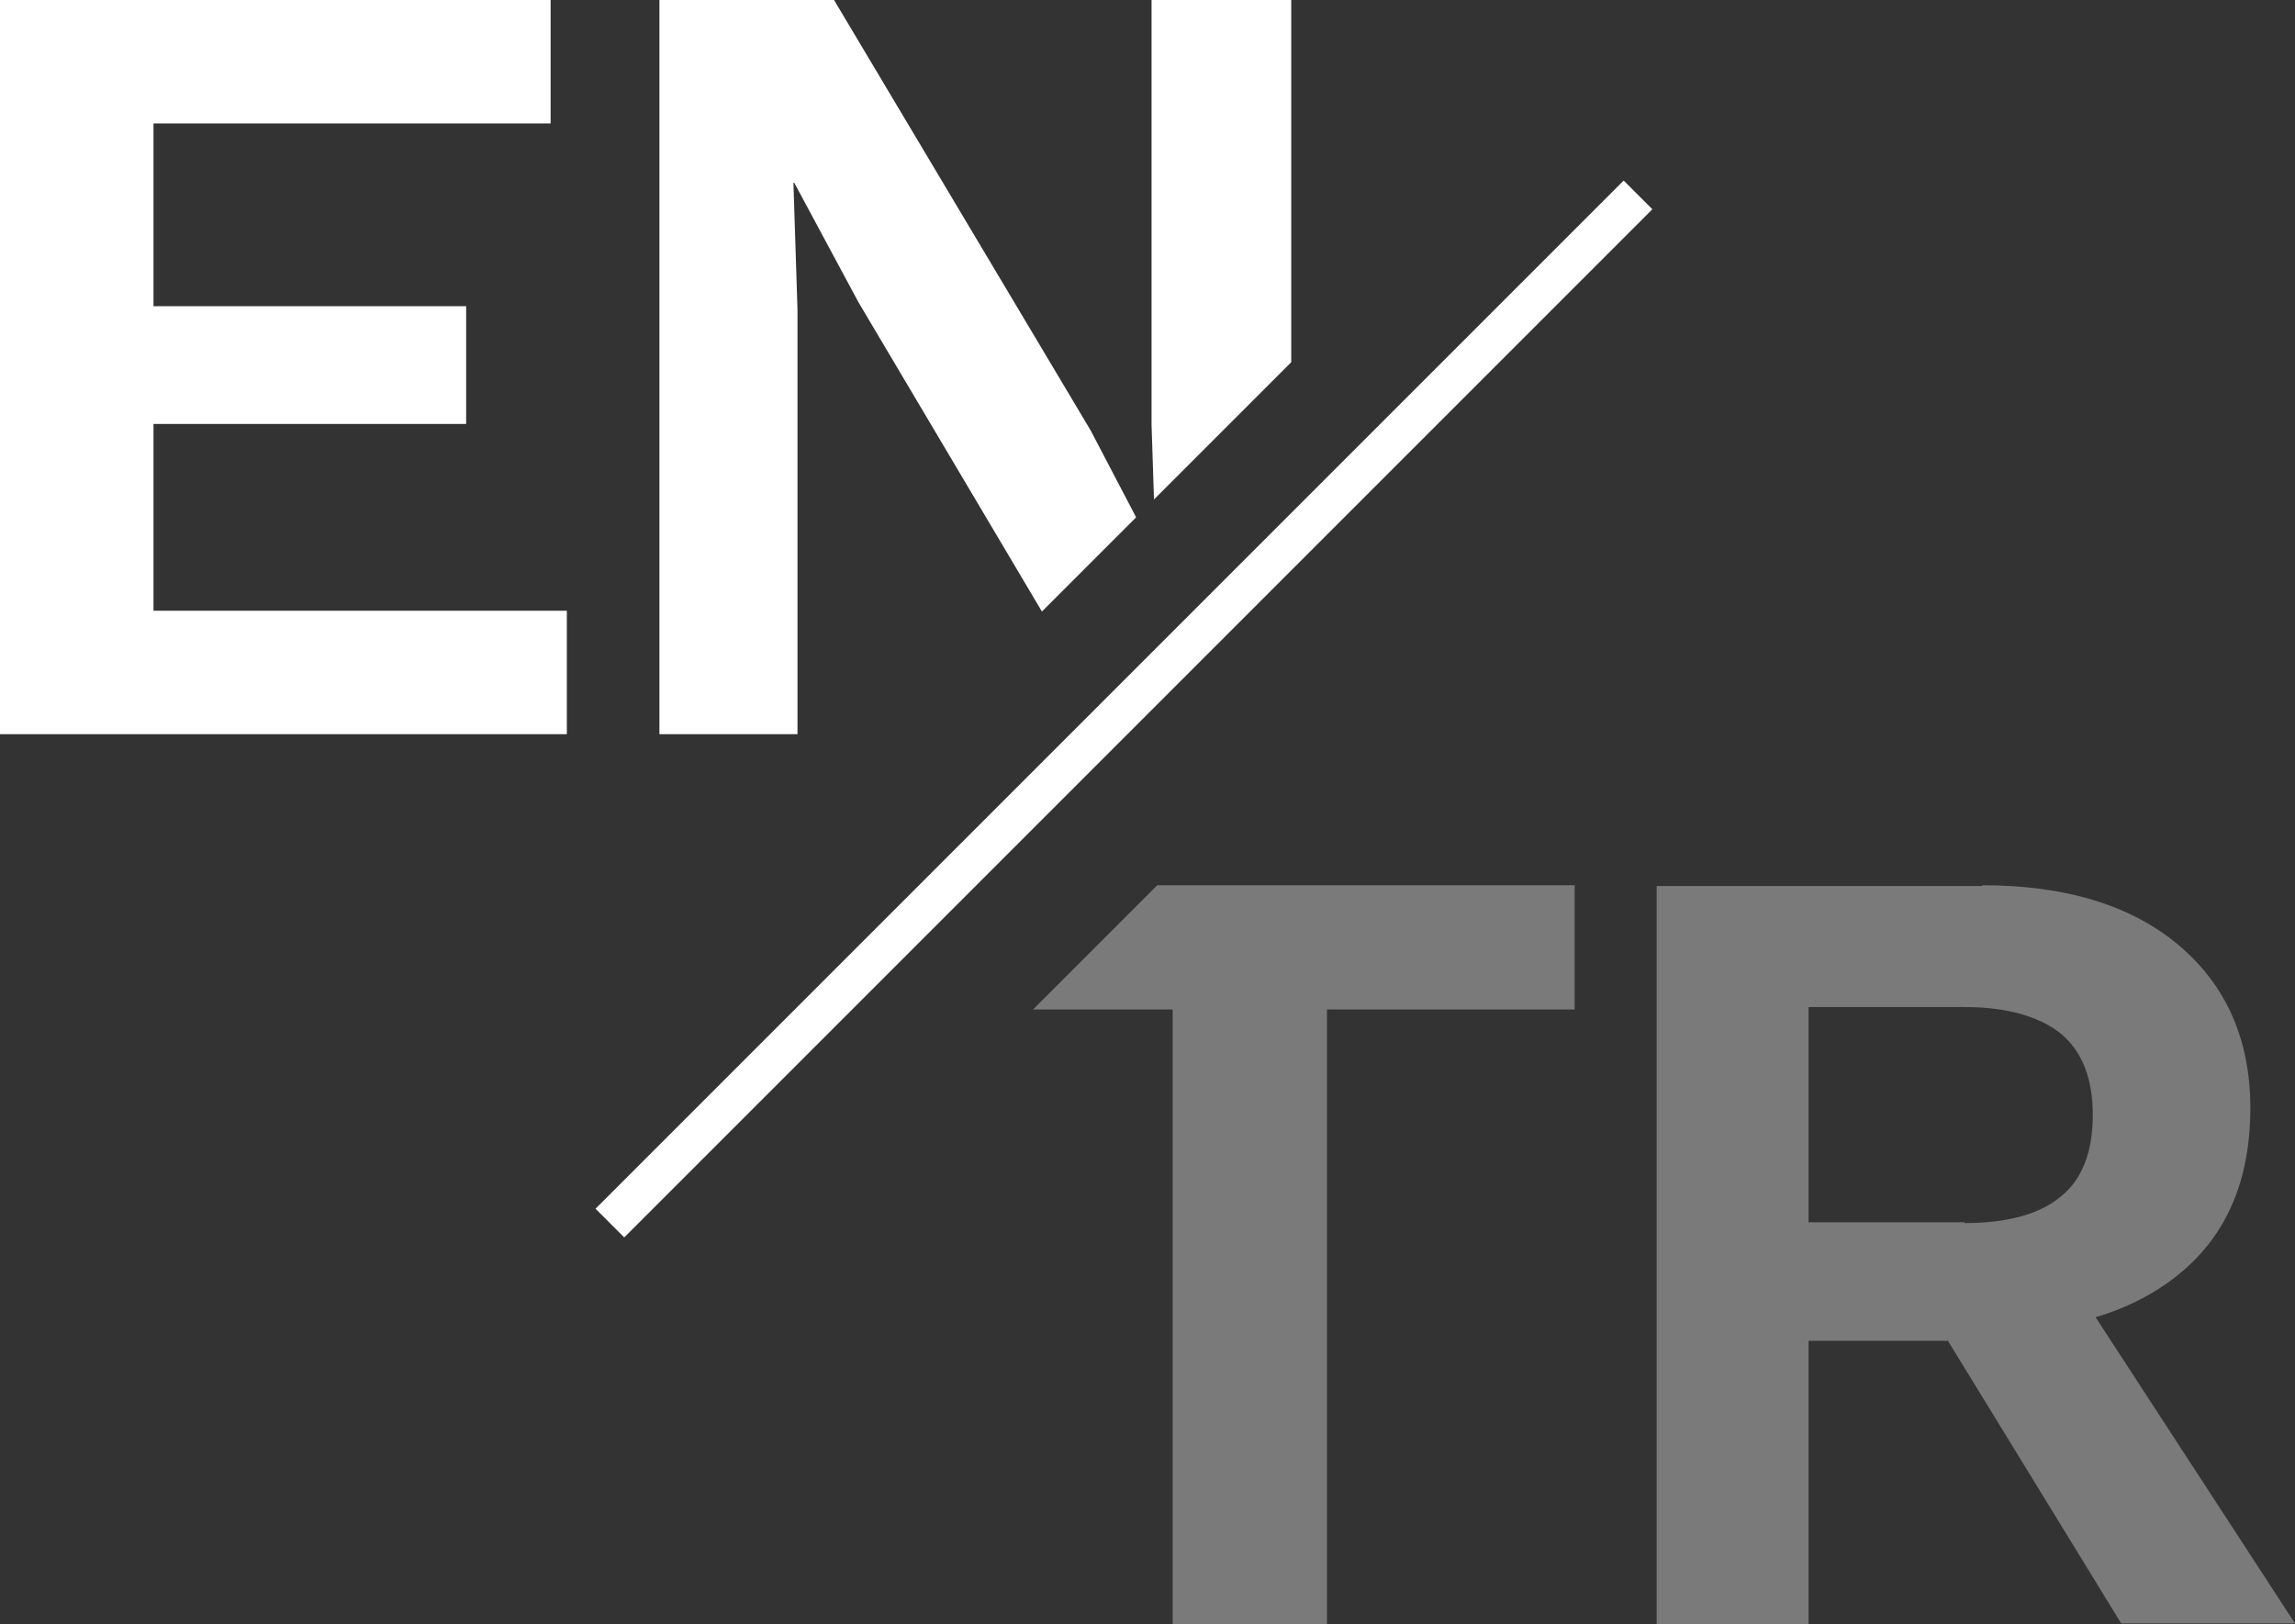
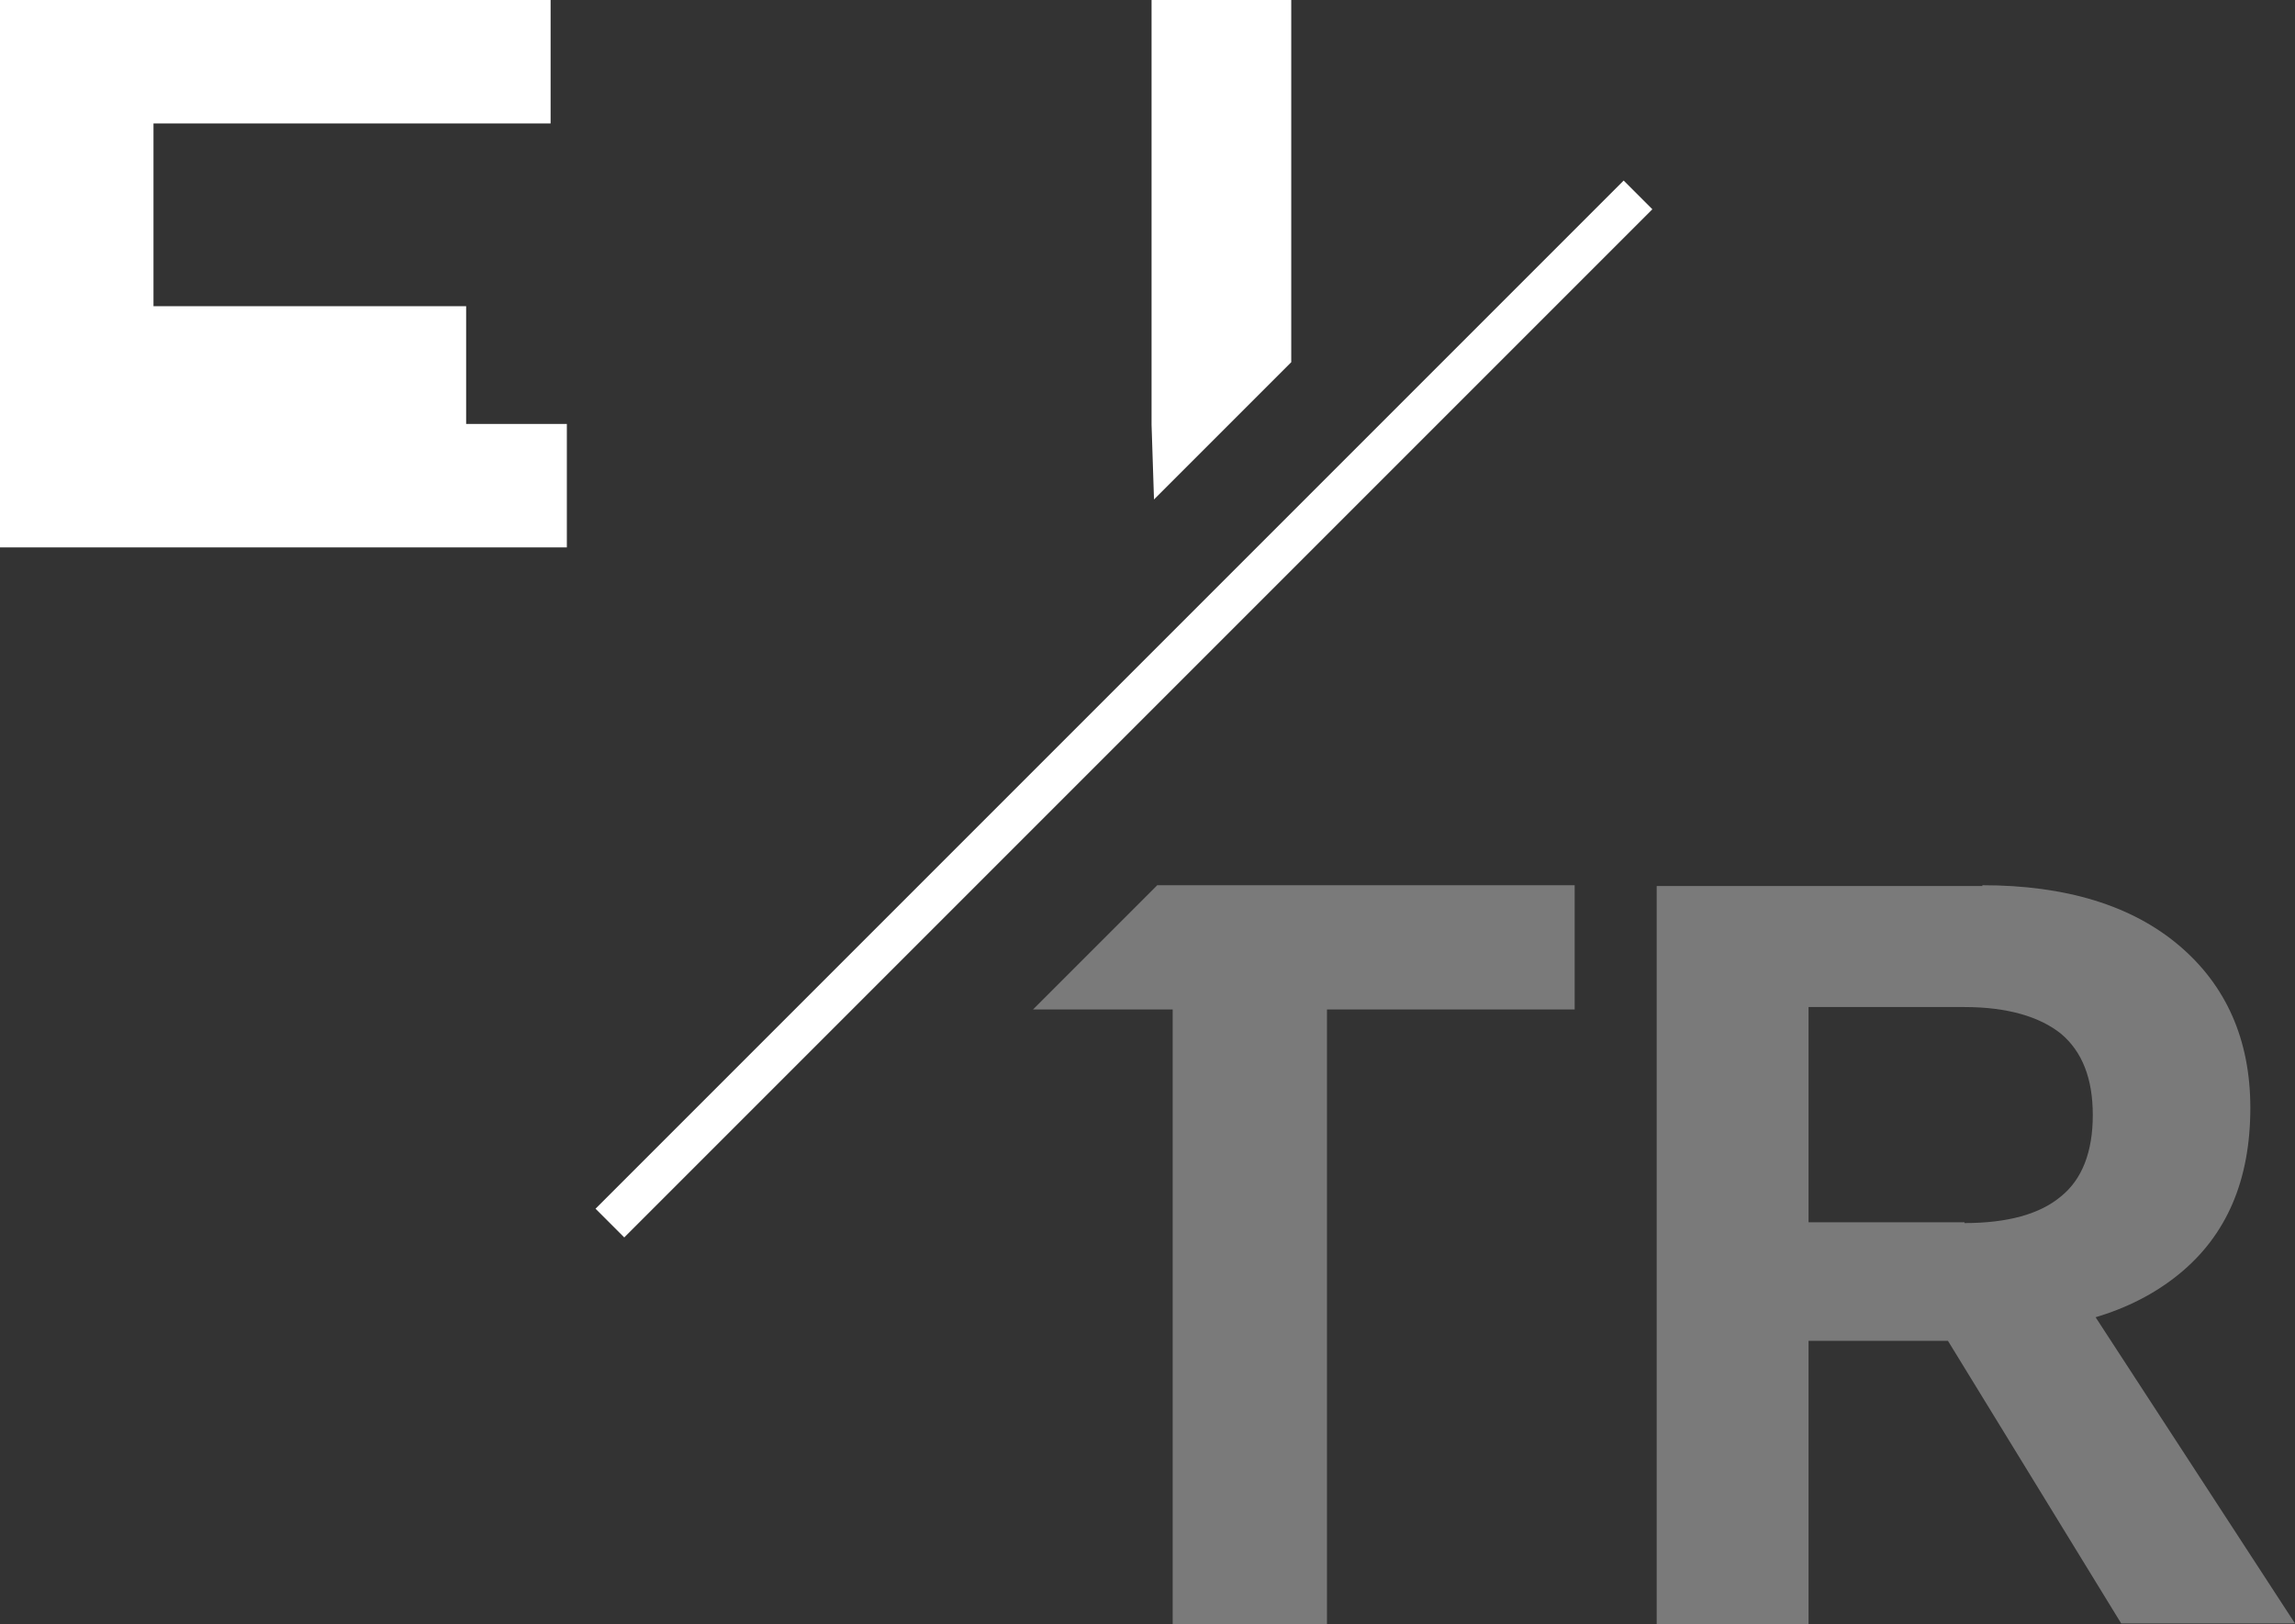
<svg xmlns="http://www.w3.org/2000/svg" id="Layer_2" viewBox="0 0 28.26 20">
  <rect x="0" y="0" width="28.26" height="20" fill="#333333" stroke="none" />
  <defs>
    <style>.cls-1,.cls-2{fill:#fff;}.cls-3{fill:none;stroke:#fff;stroke-miterlimit:10;stroke-width:.5px;}.cls-2{opacity:.35;}</style>
  </defs>
  <g id="Layer_1-2">
    <g>
      <path class="cls-2" d="m24.41,10.9c1.03,0,1.84.25,2.42.74.58.49.88,1.16.88,2,0,.89-.29,1.57-.88,2.05s-1.39.71-2.41.71l-.19.11h-1.96v3.49h-1.87v-9.09h4.01Zm-.22,4.16c.53,0,.93-.11,1.19-.33.26-.21.39-.55.39-1s-.13-.78-.39-1c-.26-.21-.66-.33-1.19-.33h-1.92v2.65h1.92Zm1.12.4l2.95,4.53h-2.14l-2.44-3.98s1.63-.55,1.63-.55Z" />
-       <path class="cls-1" d="m0,9.04V0h6.78v1.52H1.89v2.25h3.85v1.45H1.89v2.3h5.09v1.52H0Z" />
+       <path class="cls-1" d="m0,9.04V0h6.78v1.52H1.89v2.25h3.85v1.45H1.89h5.09v1.52H0Z" />
      <polygon class="cls-2" points="12.72 12.43 14.44 12.43 14.44 20 16.34 20 16.34 12.43 19.39 12.43 19.39 10.9 14.25 10.9 12.72 12.43" />
      <g>
-         <polygon class="cls-1" points="9.82 3.81 9.77 2.25 9.78 2.25 10.57 3.72 12.83 7.53 13.99 6.37 13.43 5.3 10.27 0 8.12 0 8.12 9.04 9.82 9.04 9.82 3.81" />
        <polygon class="cls-1" points="15.9 4.46 15.9 0 15.88 0 14.18 0 14.18 5.23 14.21 6.15 15.9 4.46" />
      </g>
      <line class="cls-3" x1="7.51" y1="15.06" x2="20.17" y2="2.4" />
    </g>
  </g>
</svg>